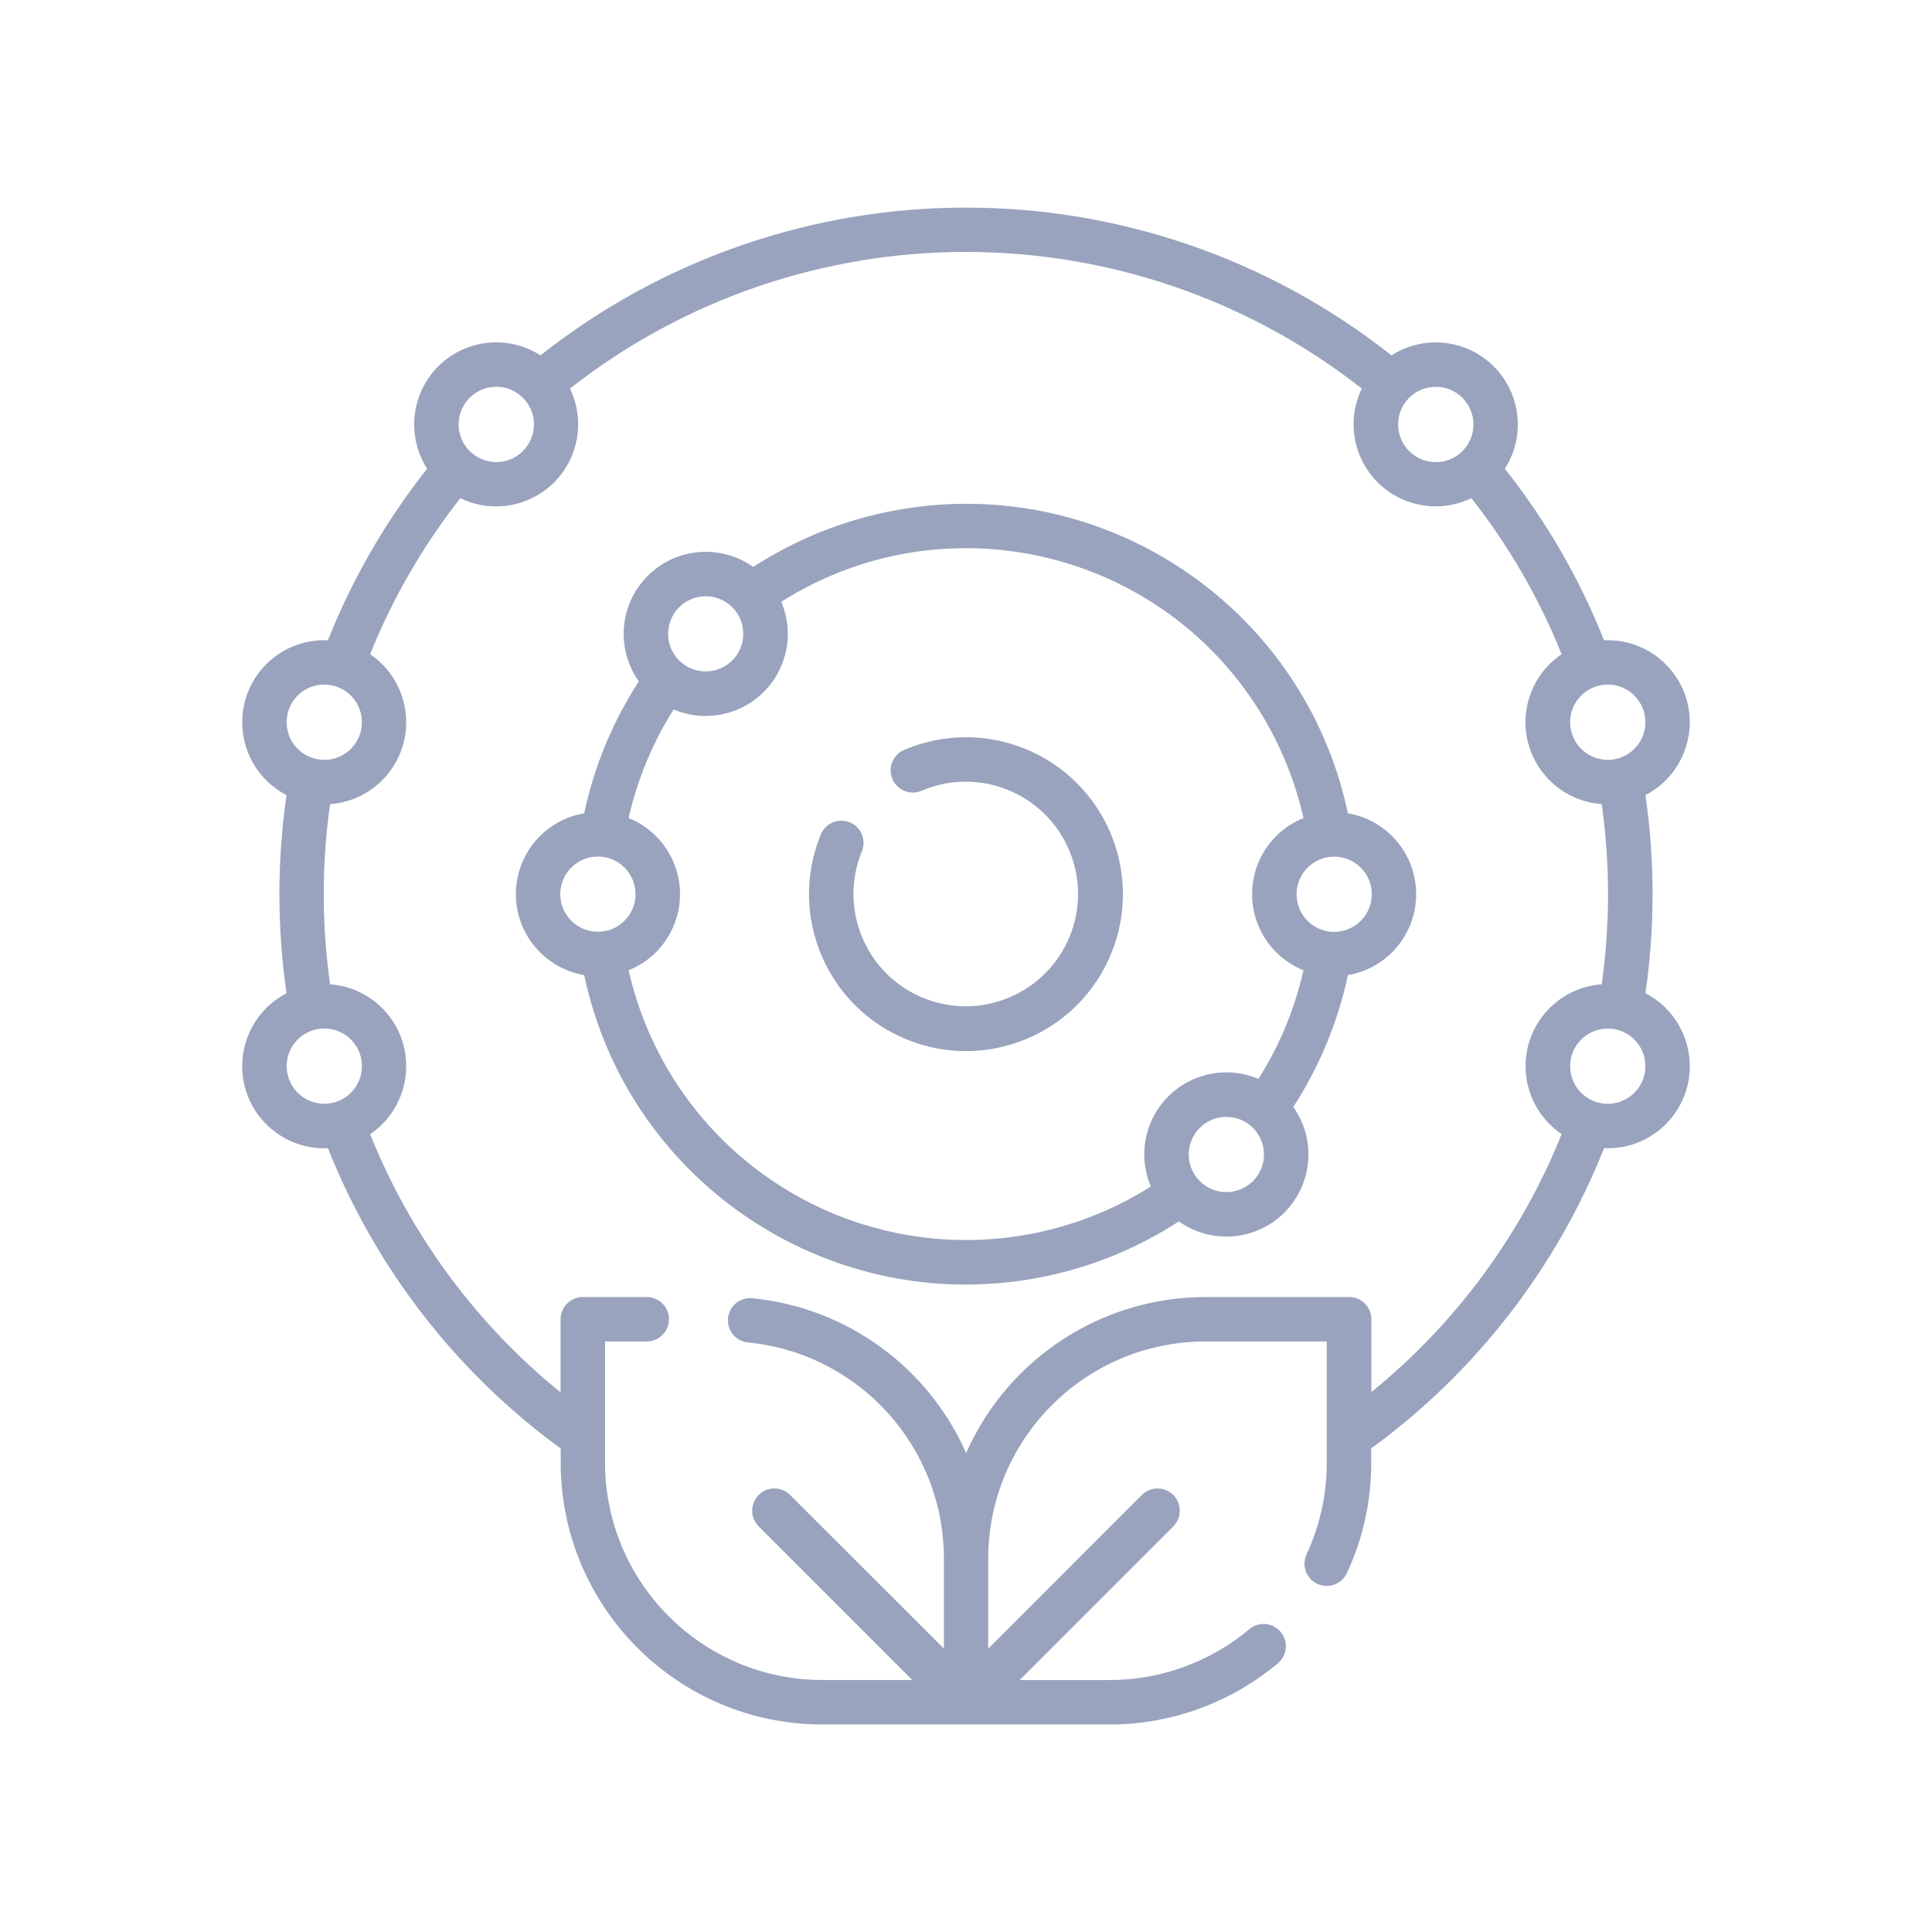
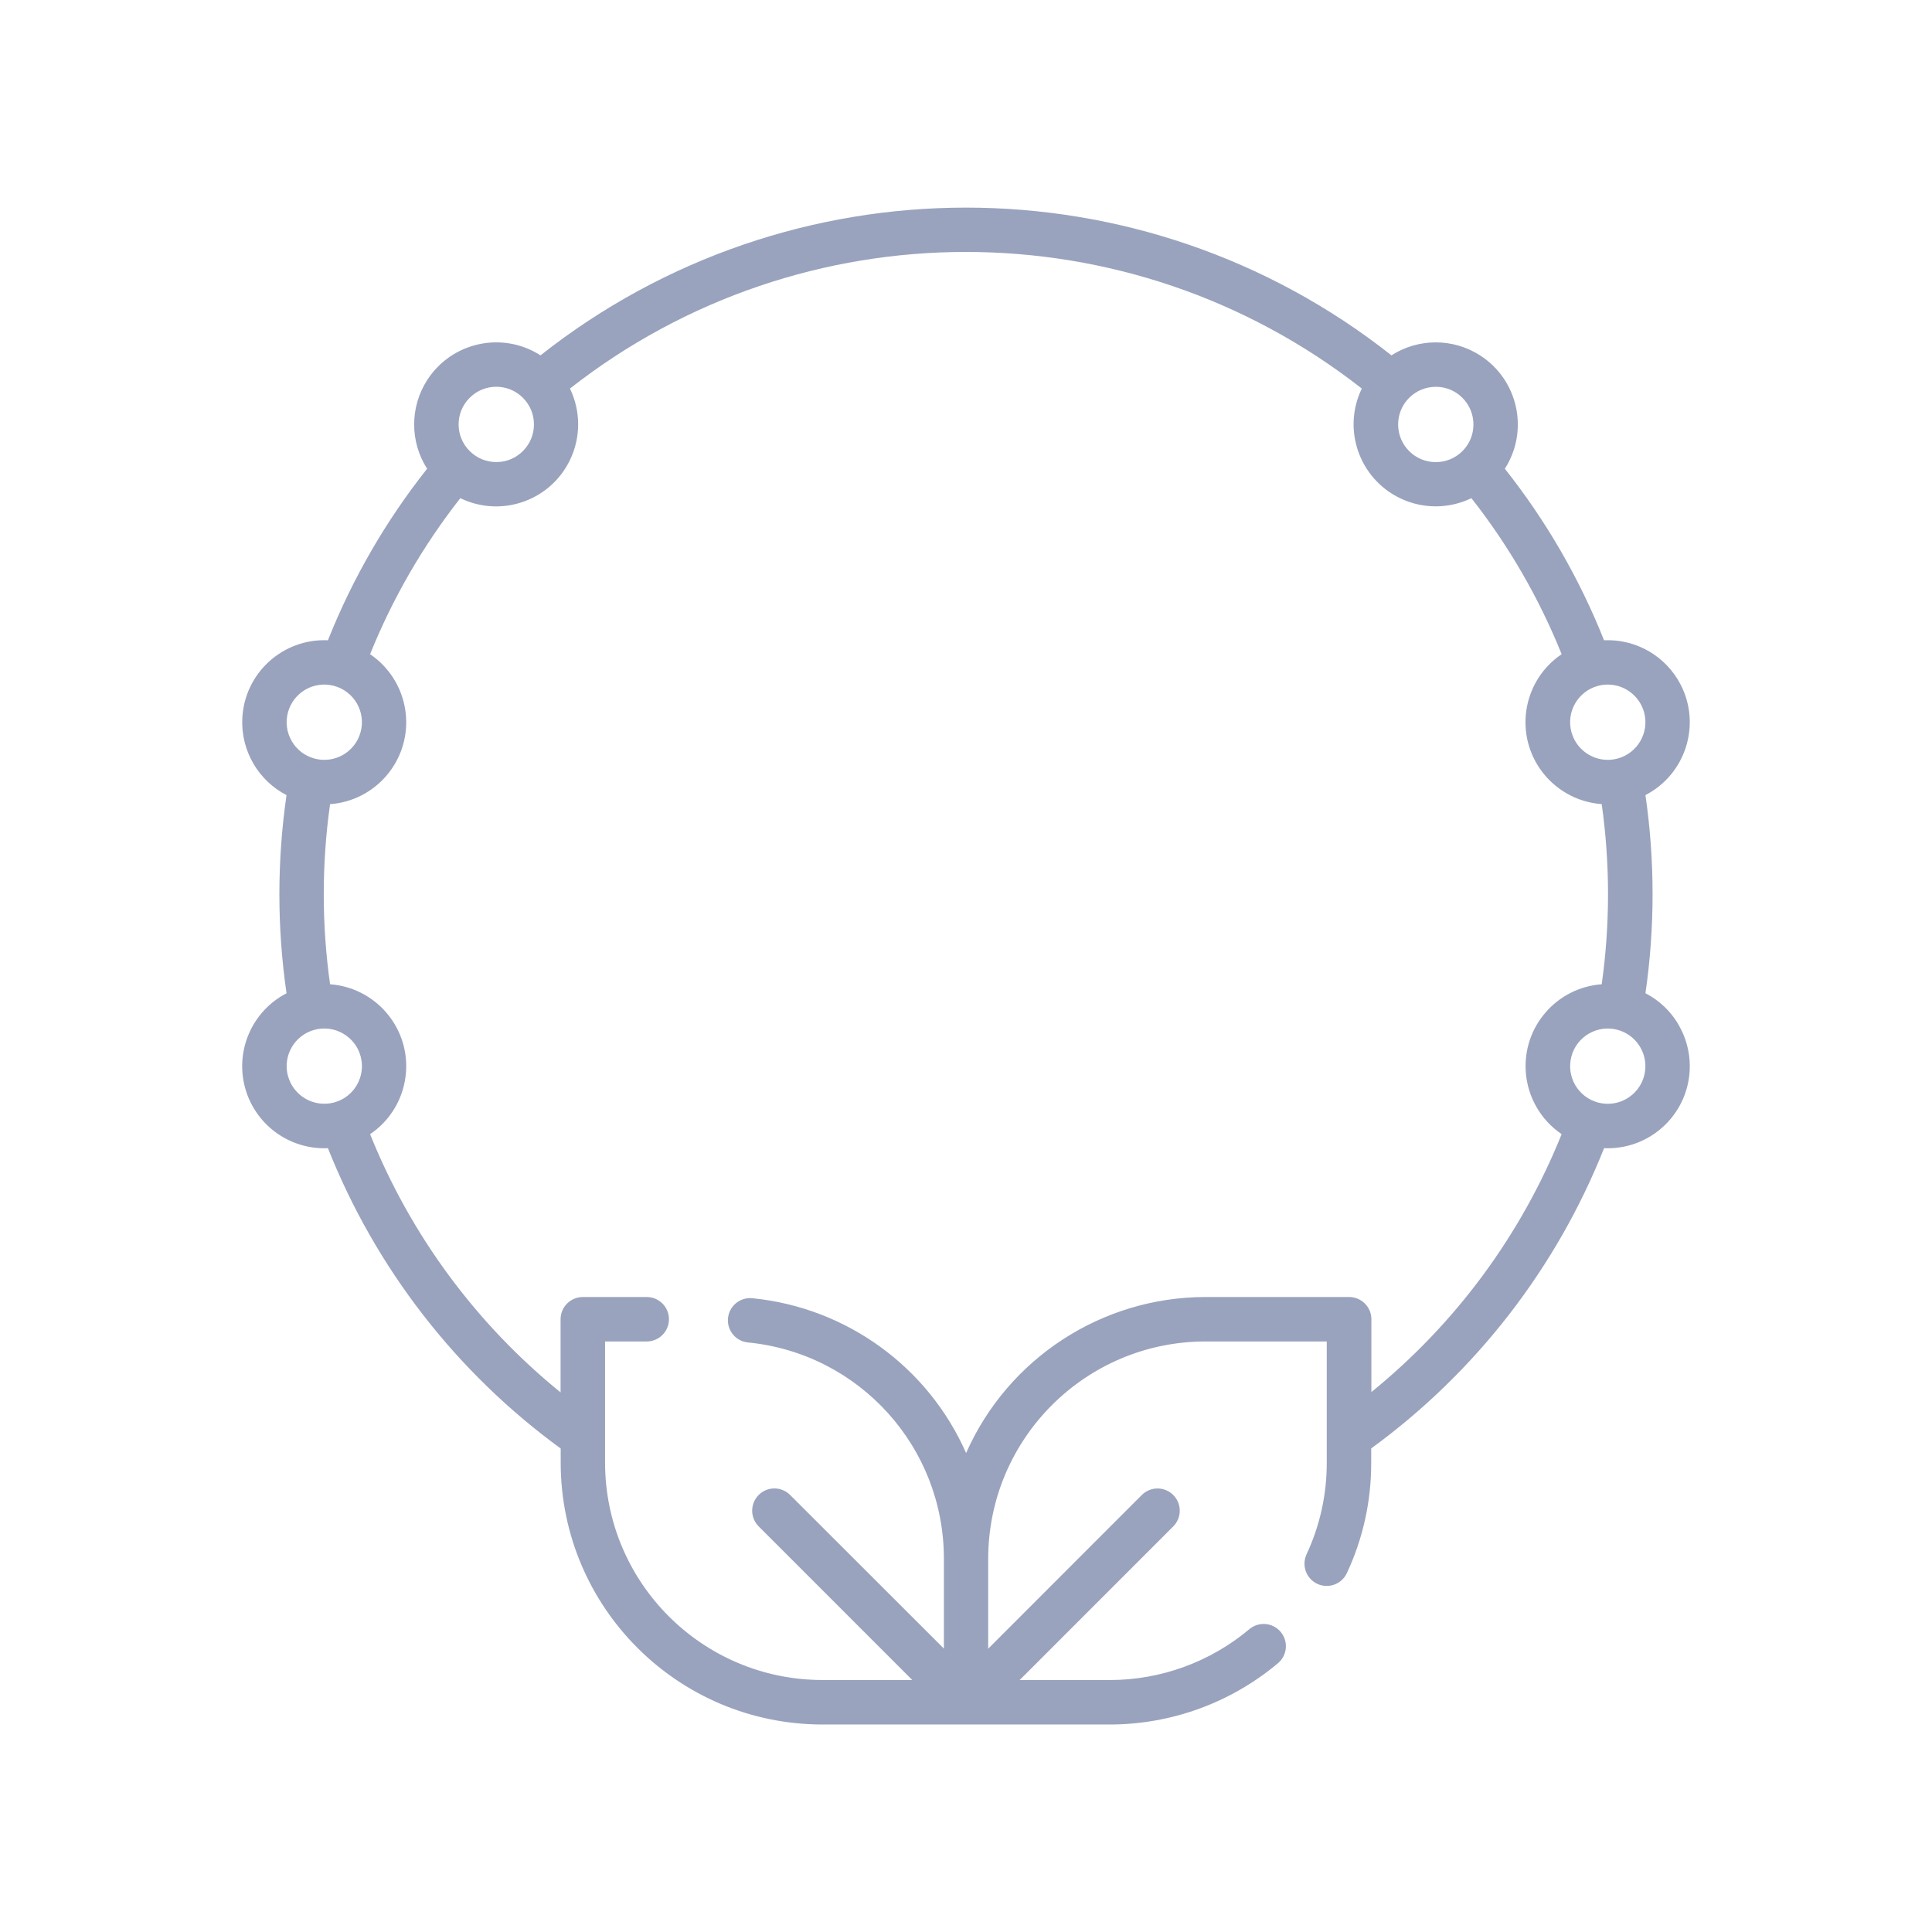
<svg xmlns="http://www.w3.org/2000/svg" id="Layer_1" data-name="Layer 1" viewBox="0 0 512 512">
  <defs>
    <style>
      .cls-1 {
        fill: #99a3be;
        stroke-width: 0px;
      }
    </style>
  </defs>
  <g id="Group_7" data-name="Group 7">
-     <path id="Path_6" data-name="Path 6" class="cls-1" d="M256,195.38c-5.59-.01-11.12,1.11-16.27,3.3-3.02,1.21-4.49,4.63-3.28,7.65s4.63,4.49,7.65,3.28c.07-.03.15-.06.22-.09,15.13-6.42,32.6.65,39.01,15.78,6.42,15.13-.65,32.6-15.78,39.01-15.13,6.42-32.6-.65-39.01-15.78-3.07-7.25-3.15-15.42-.21-22.73,1.34-2.96.02-6.45-2.94-7.79-2.96-1.34-6.45-.02-7.79,2.94-.07.15-.13.3-.18.46-8.59,21.3,1.72,45.53,23.02,54.12,21.3,8.59,45.53-1.72,54.12-23.02,8.59-21.3-1.72-45.53-23.02-54.12-4.94-1.99-10.22-3.02-15.54-3.02" />
    <path id="Path_7" data-name="Path 7" class="cls-1" d="M444.9,271.66c-2.07-3.61-5.14-6.54-8.84-8.44,2.52-17.41,2.52-35.1,0-52.51,10.66-5.52,14.83-18.65,9.31-29.31-3.9-7.53-11.81-12.1-20.28-11.72-6.51-16.35-15.36-31.67-26.29-45.46,6.48-10.12,3.53-23.57-6.58-30.05-7.15-4.58-16.32-4.58-23.47,0-66.11-52.2-159.4-52.2-225.51,0-10.12-6.48-23.57-3.53-30.05,6.58-4.58,7.15-4.58,16.32,0,23.47-10.93,13.79-19.78,29.11-26.29,45.46-12-.53-22.16,8.76-22.69,20.76-.38,8.47,4.2,16.38,11.72,20.28-2.52,17.41-2.52,35.1,0,52.51-9.07,4.7-13.65,15.08-11.01,24.95,2.56,9.51,11.17,16.12,21.02,16.12.32,0,.64,0,.96-.03,12.63,31.82,34.02,59.42,61.69,79.6v3.81c.04,38.28,31.06,69.3,69.34,69.33h76.14c16.31,0,32.1-5.75,44.6-16.24,2.49-2.09,2.82-5.81.72-8.3s-5.81-2.82-8.3-.72h0c-10.37,8.7-23.48,13.48-37.02,13.48h-23.85l40.7-40.71c2.3-2.3,2.3-6.03,0-8.33s-6.03-2.3-8.33,0l-40.71,40.73v-23.86c.04-31.77,25.78-57.52,57.56-57.56h32.16v32.16c.02,8.38-1.81,16.66-5.35,24.25-1.37,2.95-.1,6.45,2.85,7.83,2.95,1.37,6.45.1,7.83-2.85,4.28-9.15,6.48-19.13,6.45-29.23v-3.81c27.67-20.17,49.07-47.76,61.72-79.58.32,0,.64.03.96.03,12.01,0,21.75-9.73,21.75-21.74,0-3.81-1-7.56-2.91-10.87M435.71,188.81c1.43,5.32-1.73,10.79-7.05,12.22-5.32,1.43-10.79-1.73-12.22-7.05-1.43-5.32,1.73-10.79,7.05-12.22.84-.23,1.71-.34,2.58-.34,4.51,0,8.46,3.03,9.64,7.39M380.5,102.5c2.65,0,5.18,1.04,7.05,2.92h0c3.9,3.9,3.91,10.22.02,14.12-3.9,3.9-10.22,3.91-14.12.02-3.9-3.9-3.91-10.22-.02-14.12,1.87-1.88,4.42-2.93,7.07-2.93M124.47,105.42c3.89-3.9,10.21-3.9,14.11,0,3.9,3.89,3.9,10.21,0,14.11-3.89,3.9-10.21,3.9-14.11,0h0c-3.89-3.87-3.92-10.17-.05-14.06.02-.02.03-.03.05-.05M76.3,188.81c1.43-5.32,6.9-8.48,12.22-7.05,5.32,1.43,8.48,6.9,7.05,12.22-1.43,5.32-6.9,8.48-12.22,7.05-5.32-1.43-8.47-6.9-7.05-12.22M76.3,285.11c-1.42-5.32,1.75-10.79,7.07-12.21,5.32-1.42,10.79,1.75,12.21,7.07,1.42,5.32-1.74,10.78-7.06,12.2-5.32,1.42-10.79-1.74-12.21-7.06M363.43,368.96v-19.35c0-3.25-2.64-5.88-5.89-5.89h-38.07c-27.46.03-52.33,16.23-63.44,41.35-10.08-22.83-31.64-38.48-56.46-41.01-3.23-.43-6.19,1.84-6.62,5.06s1.84,6.19,5.06,6.62c.13.02.27.03.4.04,29.38,2.99,51.73,27.73,51.73,57.26v23.85l-40.75-40.71c-2.3-2.3-6.03-2.3-8.33,0s-2.3,6.03,0,8.33l40.7,40.71h-23.85c-31.77-.04-57.52-25.79-57.56-57.56v-32.16h11.04c3.25,0,5.89-2.64,5.89-5.89s-2.64-5.89-5.89-5.89h-16.93c-3.25,0-5.89,2.63-5.9,5.89v19.39c-22.37-18.15-39.75-41.7-50.48-68.43,9.96-6.74,12.57-20.27,5.83-30.22-3.74-5.52-9.79-9.03-16.44-9.51-2.23-15.83-2.23-31.9,0-47.73,11.99-.88,21-11.31,20.12-23.3-.49-6.65-3.99-12.7-9.51-16.44,5.98-14.84,14.03-28.76,23.91-41.35,10.81,5.24,23.82.72,29.05-10.09,2.9-5.99,2.9-12.97,0-18.96,61.62-48.27,148.23-48.27,209.85,0-5.23,10.82-.7,23.82,10.12,29.05,5.98,2.89,12.95,2.89,18.93,0,9.88,12.58,17.94,26.5,23.91,41.35-9.96,6.73-12.58,20.25-5.85,30.21,3.74,5.53,9.81,9.04,16.47,9.52,2.23,15.83,2.23,31.9,0,47.74-11.99.88-21,11.3-20.12,23.29.49,6.64,3.99,12.7,9.5,16.43-10.74,26.72-28.12,50.27-50.49,68.41M435.71,285.12c-1.42,5.32-6.89,8.48-12.21,7.06-5.32-1.42-8.48-6.89-7.06-12.21,1.42-5.32,6.89-8.48,12.21-7.06,2.56.68,4.74,2.36,6.06,4.65,1.32,2.29,1.68,5.01,1,7.56" />
-     <path id="Path_8" data-name="Path 8" class="cls-1" d="M357.21,215.53c-11.84-55.89-66.75-91.6-122.64-79.75-12.44,2.64-24.29,7.55-34.95,14.48-9.79-6.96-23.37-4.66-30.32,5.13-5.36,7.54-5.36,17.65,0,25.19-6.93,10.66-11.84,22.51-14.48,34.95-11.84,2.01-19.81,13.24-17.8,25.08,1.55,9.11,8.69,16.25,17.8,17.8,11.85,55.89,66.76,91.59,122.65,79.75,12.44-2.64,24.28-7.54,34.94-14.47,9.79,6.96,23.37,4.66,30.32-5.14,5.36-7.54,5.36-17.65,0-25.19,6.93-10.66,11.83-22.51,14.48-34.95,11.84-2.02,19.8-13.26,17.78-25.1-1.55-9.1-8.68-16.22-17.78-17.78M179.97,160.93c3.89-3.89,10.2-3.88,14.09,0,3.89,3.89,3.88,10.2,0,14.09-3.89,3.89-10.2,3.88-14.09,0-1.87-1.87-2.91-4.4-2.91-7.04,0-2.65,1.05-5.18,2.92-7.05M148.48,236.96c0-5.51,4.47-9.97,9.97-9.97s9.97,4.47,9.97,9.97-4.47,9.97-9.97,9.97h0c-5.51,0-9.97-4.47-9.97-9.97M196.35,306.56c-14.98-12.85-25.41-30.18-29.76-49.43,11.14-4.48,16.53-17.15,12.05-28.29-2.21-5.49-6.56-9.84-12.05-12.05,2.31-10.2,6.34-19.94,11.92-28.79,11.05,4.7,23.83-.44,28.53-11.5,2.31-5.44,2.32-11.58,0-17.02,42.77-27.06,99.38-14.32,126.44,28.45,5.61,8.87,9.65,18.63,11.96,28.86-11.14,4.48-16.53,17.15-12.05,28.29,2.21,5.49,6.56,9.84,12.05,12.05-2.31,10.21-6.35,19.95-11.94,28.8-11.05-4.7-23.82.44-28.52,11.49-2.31,5.44-2.32,11.58,0,17.02-34.01,21.5-78.07,18.3-108.62-7.89M332.05,313c-3.89,3.89-10.21,3.89-14.1,0-3.89-3.89-3.89-10.21,0-14.1,3.89-3.89,10.21-3.89,14.1,0,1.87,1.87,2.92,4.4,2.92,7.05,0,2.64-1.05,5.18-2.92,7.05M353.57,246.96c-5.51,0-9.97-4.47-9.97-9.97s4.47-9.97,9.97-9.97,9.97,4.47,9.97,9.97h0c0,5.51-4.47,9.97-9.97,9.97" />
  </g>
</svg>